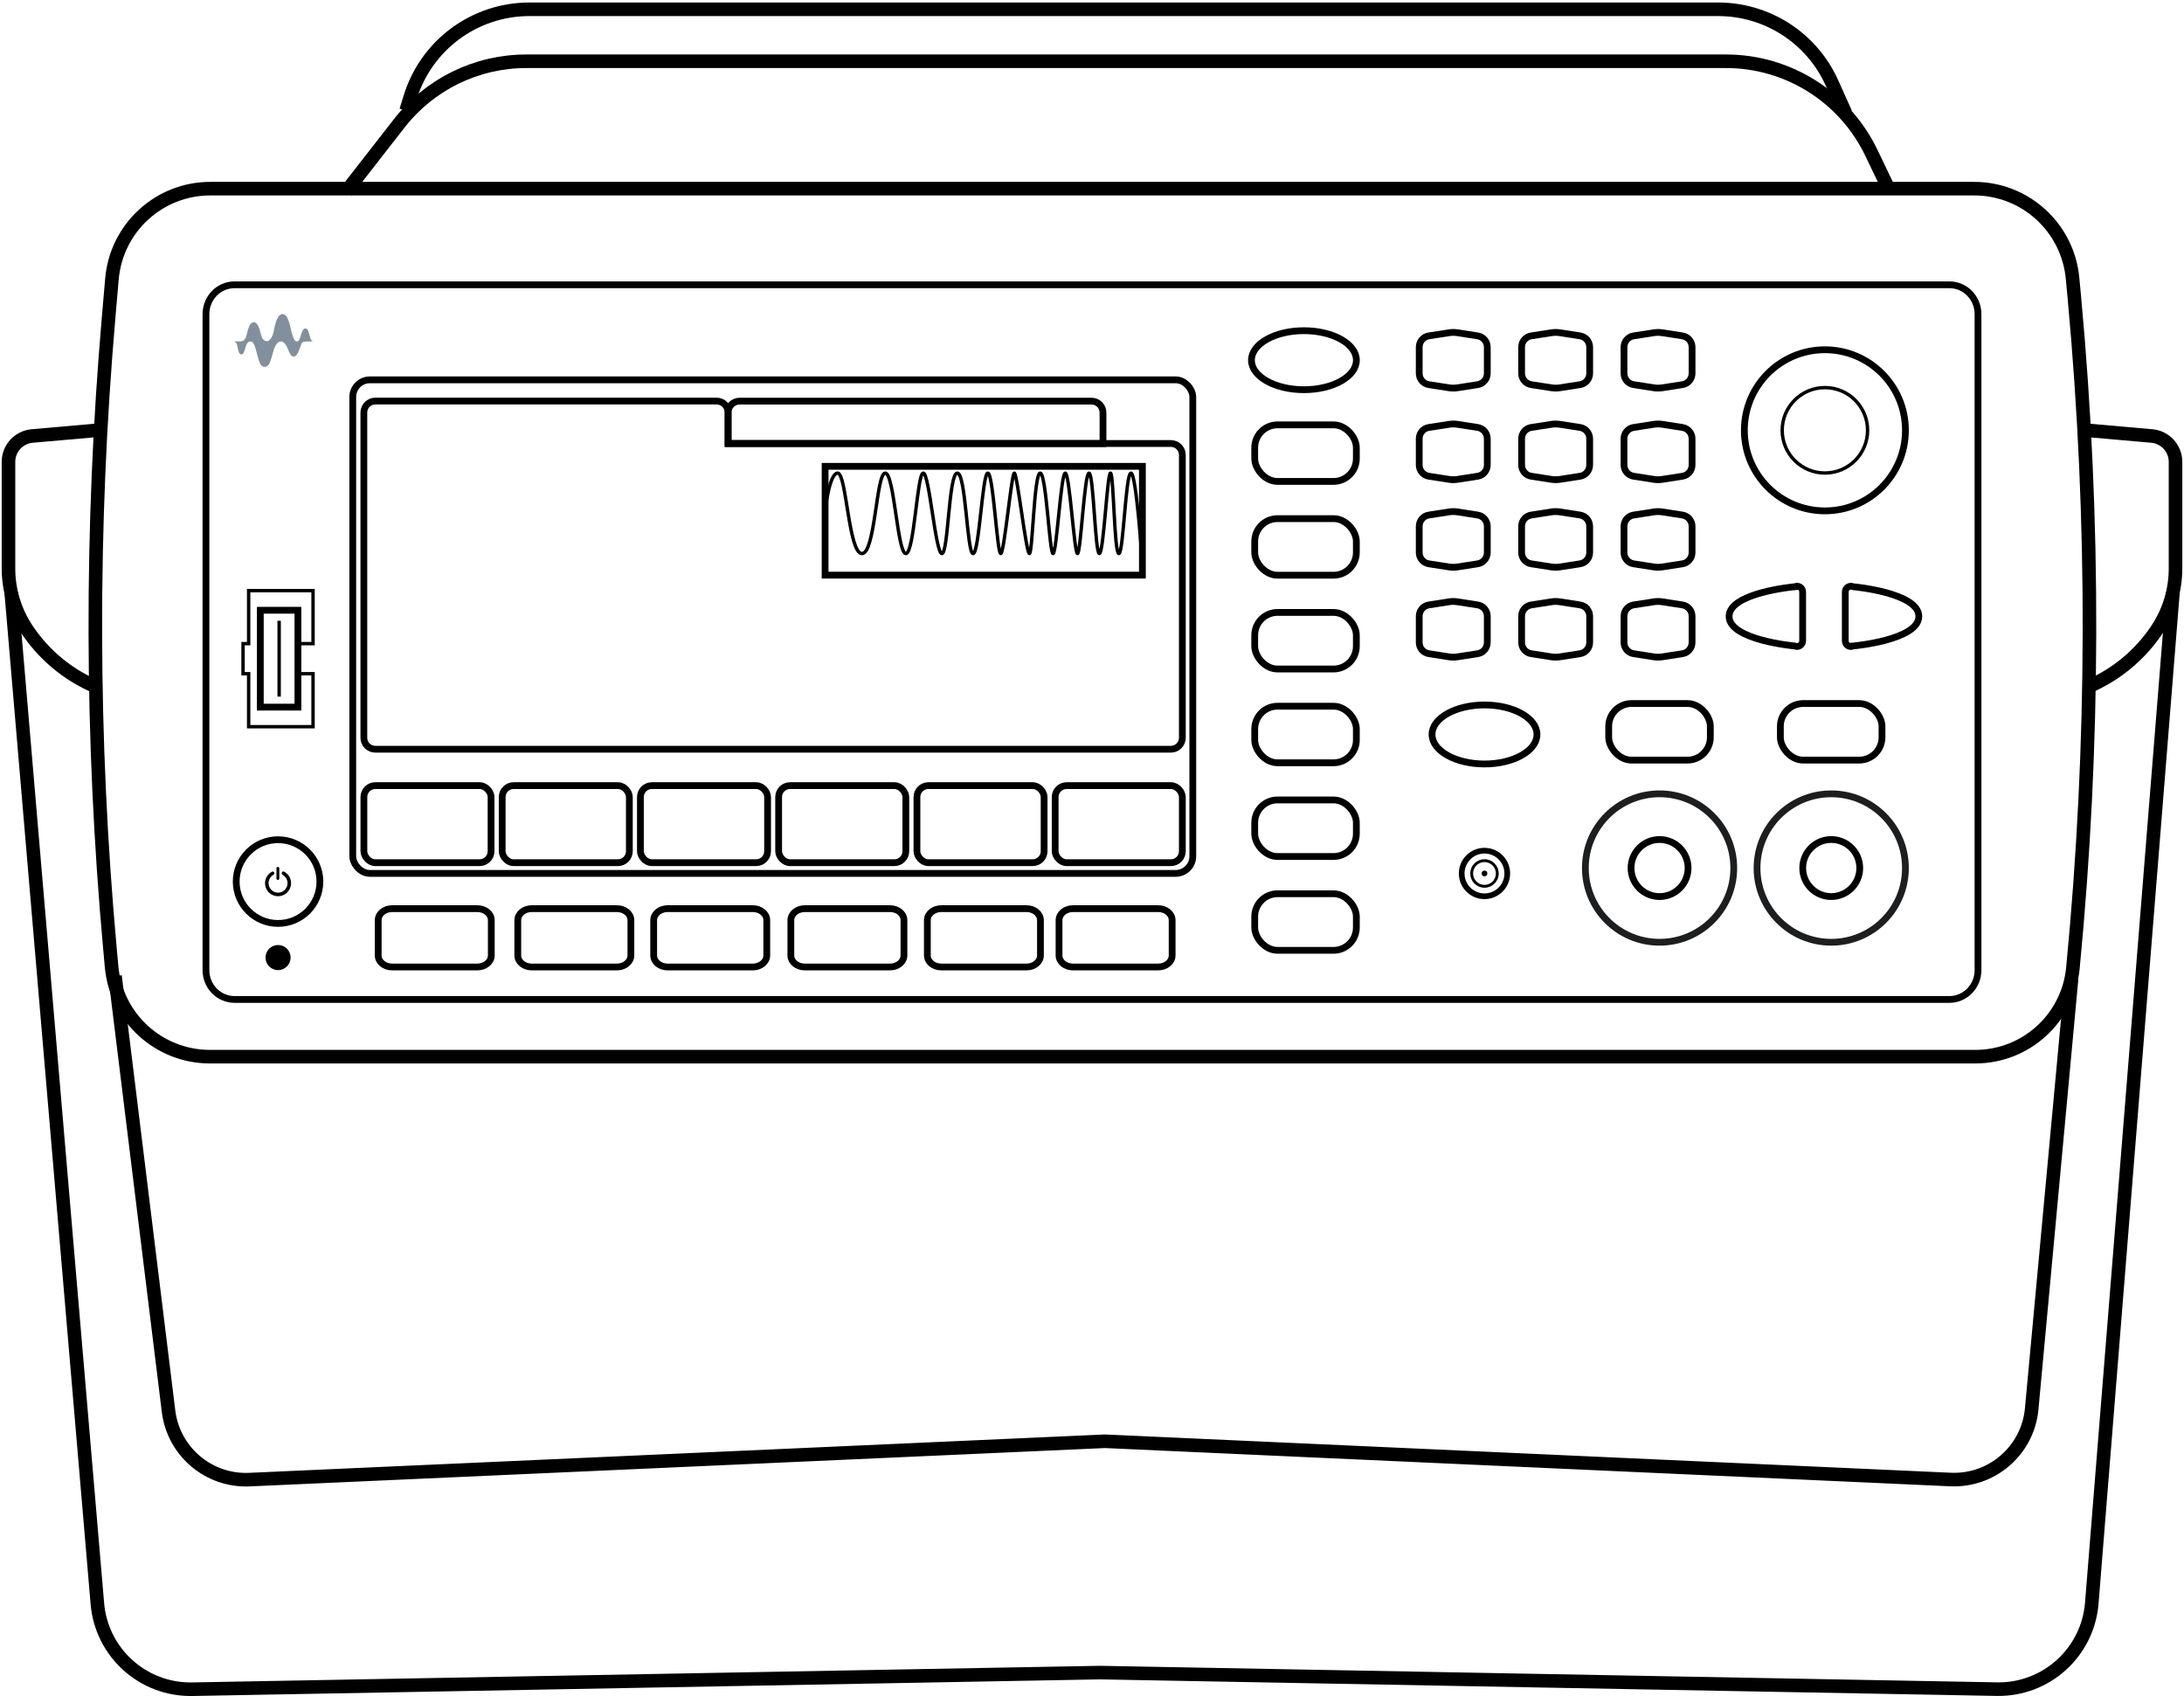
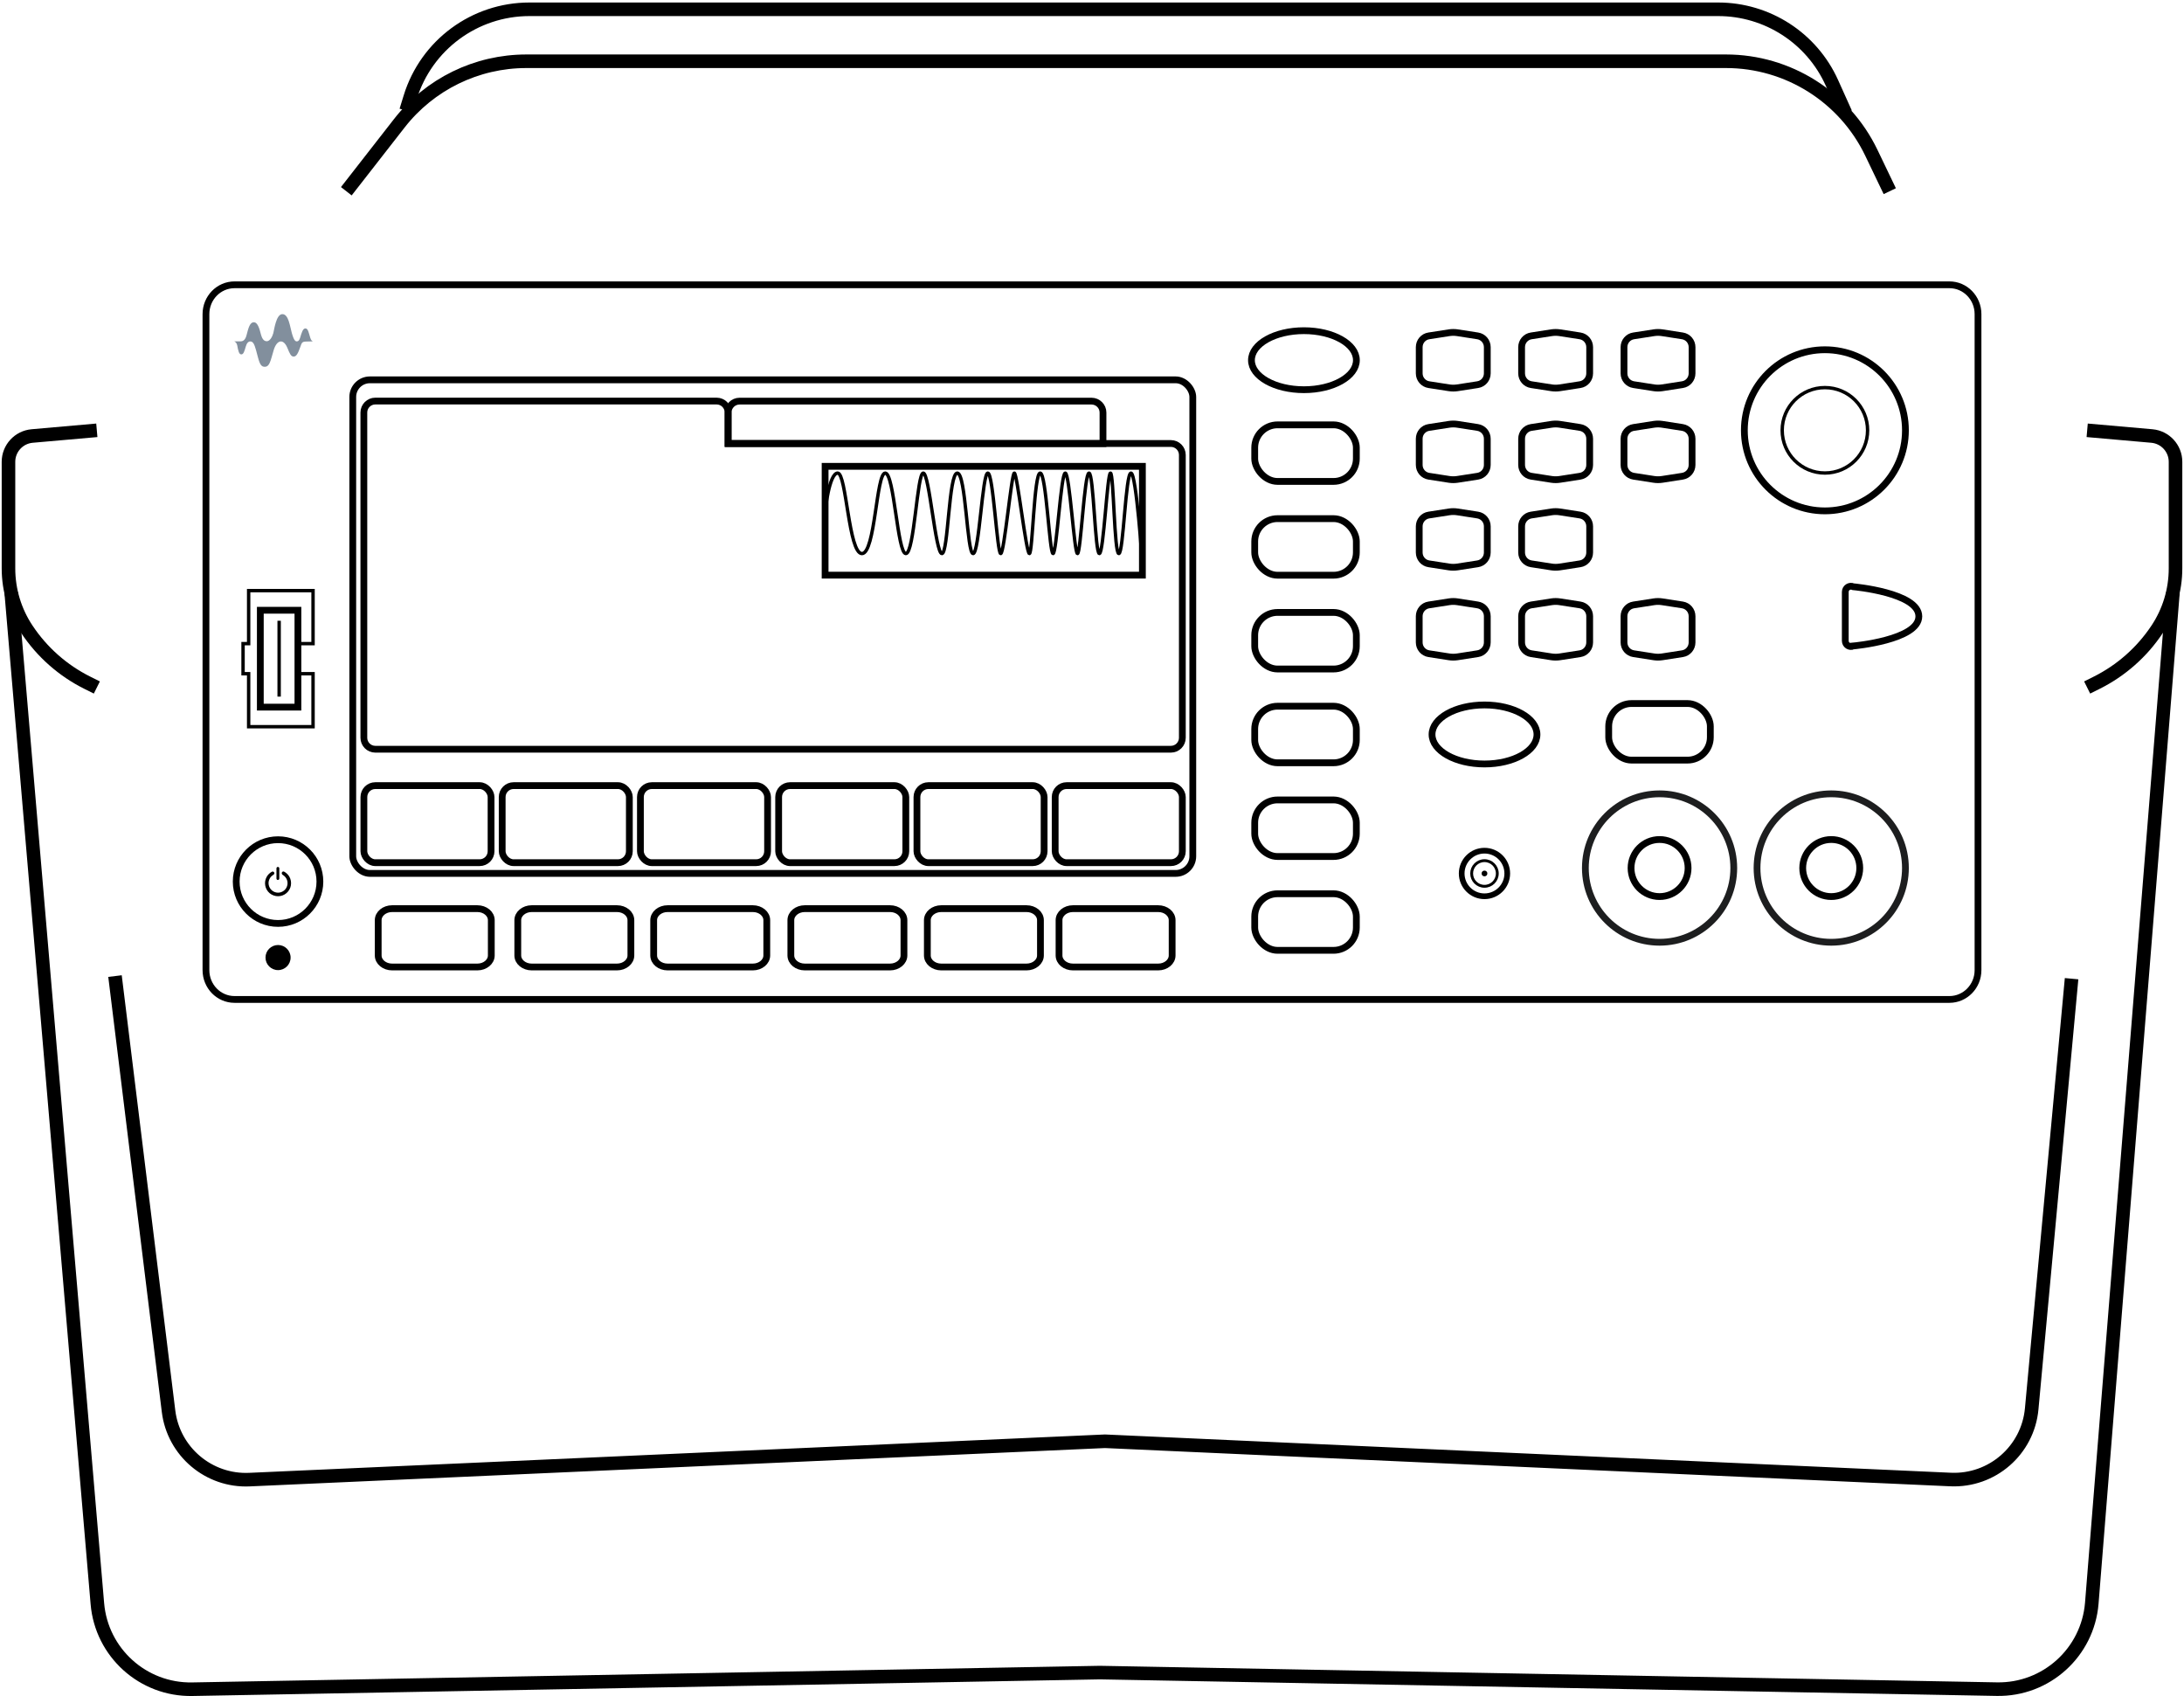
<svg xmlns="http://www.w3.org/2000/svg" xmlns:xlink="http://www.w3.org/1999/xlink" id="Art" viewBox="0 0 644 500">
  <defs>
    <style>.cls-1,.cls-2,.cls-3,.cls-4,.cls-5,.cls-6,.cls-7{fill:none;}.cls-1,.cls-2,.cls-5{stroke-width:2px;}.cls-1,.cls-3,.cls-4,.cls-5,.cls-6,.cls-7{stroke:#000;}.cls-2{stroke:#1d1e1f;}.cls-3{stroke-width:4px;}.cls-4{stroke-width:.5px;}.cls-5,.cls-6{stroke-miterlimit:10;}.cls-8,.cls-9,.cls-10{stroke-width:0px;}.cls-9{fill:#828f9d;}.cls-10{fill-rule:evenodd;}</style>
    <symbol id="Coaxial_Port_2" viewBox="0 0 9 9">
      <circle class="cls-7" cx="4.5" cy="4.5" r="4" />
      <circle class="cls-4" cx="4.5" cy="4.5" r="2.25" />
      <circle class="cls-8" cx="4.5" cy="4.5" r=".5" />
    </symbol>
  </defs>
  <path class="cls-1" d="m218.06,118.26h103.81c1.85,0,3.37,1.51,3.37,3.37v9.14h-110.54v-9.14c0-1.85,1.51-3.37,3.37-3.37Z" />
-   <path class="cls-3" d="m62.03,55.62h520.11c15.05,0,27.6,11.46,29,26.44l.54,5.77c6.08,65.72,5.92,131.88-.44,197.57-1.43,14.83-13.9,26.12-28.78,26.12H61.91c-15.06,0-27.63-11.48-29-26.47l-.47-5.17c-5.64-62.03-5.77-124.46-.39-186.51l.96-11.14c1.31-15.05,13.9-26.61,29-26.61h.02Z" />
-   <path class="cls-1" d="m69.16,83.96h505.67c4.66,0,8.43,3.87,8.43,8.65v193.39c0,4.78-3.77,8.65-8.43,8.65H69.16c-4.66,0-8.43-3.87-8.43-8.65V92.61c0-4.78,3.77-8.65,8.43-8.65Z" />
+   <path class="cls-1" d="m69.16,83.96h505.67c4.66,0,8.43,3.87,8.43,8.65v193.39c0,4.78-3.77,8.65-8.43,8.65H69.16c-4.66,0-8.43-3.87-8.43-8.65V92.61c0-4.78,3.77-8.65,8.43-8.65" />
  <path class="cls-3" d="m615.45,126.86l19.07,1.68c3.96.35,6.98,3.67,6.98,7.62v31.4c0,6.43-1.9,12.71-5.47,18.04h0c-4.46,6.68-10.57,12.08-17.76,15.67l-2.83,1.41" />
  <path class="cls-3" d="m28.55,126.86l-19.07,1.68c-3.96.35-6.98,3.67-6.98,7.62v31.4c0,6.43,1.9,12.71,5.47,18.04h0c4.46,6.68,10.57,12.08,17.76,15.67l2.83,1.41" />
  <path class="cls-3" d="m610.85,288.53l-11.76,126.81c-1.13,12.22-11.66,21.39-23.93,20.84l-249.33-11.28-252.28,11.31c-11.98.54-22.38-8.25-23.85-20.16l-15.79-128.29" />
  <path class="cls-3" d="m3.31,174.73l25.4,298.01c1.21,14.47,13.46,25.53,27.99,25.26l267.63-4.9,264.48,4.88c14.56.27,26.81-10.82,28-25.33l23.93-297.94" />
  <path class="cls-3" d="m102.12,56.38l15.62-20.03c9-11.55,22.82-18.29,37.46-18.29h353.76c18.26,0,34.92,10.49,42.83,26.94l5.45,11.36" />
  <path class="cls-3" d="m119.74,32.63l1.21-3.92c4.75-15.43,19-25.97,35.16-25.97h350.53c14.47,0,27.6,8.48,33.54,21.68l4.04,8.97" />
  <circle class="cls-1" cx="81.99" cy="259.9" r="12.34" />
  <path class="cls-10" d="m82.36,256c0-.24-.19-.42-.42-.42s-.42.19-.42.42v3c0,.24.19.42.42.42s.42-.19.42-.42v-3Zm-1.51,1.26c-.1-.27-.4-.4-.66-.27-.64.34-1.18.86-1.53,1.48-.45.79-.61,1.7-.45,2.59s.62,1.7,1.31,2.27c.69.57,1.57.89,2.47.89s1.78-.32,2.47-.91c.69-.59,1.16-1.38,1.31-2.27s0-1.8-.45-2.59c-.37-.64-.91-1.14-1.55-1.48-.25-.13-.56,0-.66.27-.1.27.05.56.29.71.42.25.76.59,1.01,1.01.34.57.45,1.25.34,1.88-.12.66-.45,1.25-.96,1.67s-1.14.66-1.8.66-1.3-.24-1.8-.66-.84-1.01-.96-1.67,0-1.31.34-1.9c.24-.42.59-.77,1.01-1.01.25-.15.39-.44.29-.71l-.02.03Z" />
  <path class="cls-1" d="m144.87,271.28v10.4c0,1.87-1.83,3.4-4.11,3.4h-25.13c-2.27,0-4.11-1.51-4.11-3.4v-10.4c0-1.87,1.83-3.4,4.11-3.4h25.13c2.27,0,4.11,1.51,4.11,3.4Z" />
  <path class="cls-1" d="m186.03,271.28v10.4c0,1.87-1.83,3.4-4.11,3.4h-25.13c-2.27,0-4.11-1.51-4.11-3.4v-10.4c0-1.87,1.83-3.4,4.11-3.4h25.13c2.27,0,4.11,1.51,4.11,3.4Z" />
  <path class="cls-1" d="m226.1,271.28v10.4c0,1.87-1.83,3.4-4.11,3.4h-25.13c-2.27,0-4.11-1.51-4.11-3.4v-10.4c0-1.87,1.83-3.4,4.11-3.4h25.13c2.27,0,4.11,1.51,4.11,3.4Z" />
  <path class="cls-1" d="m266.55,271.28v10.4c0,1.87-1.83,3.4-4.11,3.4h-25.13c-2.27,0-4.11-1.51-4.11-3.4v-10.4c0-1.87,1.83-3.4,4.11-3.4h25.13c2.27,0,4.11,1.51,4.11,3.4Z" />
  <path class="cls-1" d="m306.8,271.28v10.4c0,1.87-1.83,3.4-4.11,3.4h-25.13c-2.27,0-4.11-1.51-4.11-3.4v-10.4c0-1.87,1.83-3.4,4.11-3.4h25.13c2.27,0,4.11,1.51,4.11,3.4h0Z" />
  <path class="cls-1" d="m345.63,271.28v10.4c0,1.87-1.83,3.4-4.11,3.4h-25.13c-2.27,0-4.11-1.51-4.11-3.4v-10.4c0-1.87,1.83-3.4,4.11-3.4h25.13c2.27,0,4.11,1.51,4.11,3.4h0Z" />
  <path class="cls-9" d="m92.31,100.64c-.2-.03-.57-.2-.84-1.11-.44-1.46-.64-2.71-1.41-2.71s-1.11,1.26-1.55,2.71c-.27.84-.54,1.11-.98,1.11-.4,0-.84-.17-1.48-2.46-.57-1.99-.94-5.57-2.79-5.57s-2.42,4.68-2.66,5.57c-.3,1.11-1.01,2.42-1.95,2.42s-1.41-.94-1.68-1.9c-.4-1.48-.88-3.69-2.12-3.69s-1.62,1.82-2.15,3.8c-.3,1.16-.84,1.82-1.72,1.82h-1.95c.27.05.77.44.91,1.14.3,1.67.54,2.71,1.21,2.71s.91-.91,1.31-2.27c.3-1.08.77-1.55,1.35-1.55.84,0,1.21.88,1.68,2.54.91,3.33,1.11,4.93,2.56,4.93s1.68-1.6,2.66-4.93c.44-1.46,1.21-2.54,2.12-2.54s1.58,1.08,1.92,1.92c.74,1.83,1.08,2.54,1.85,2.54s1.25-.84,1.95-2.83c.44-1.26.5-1.6,1.82-1.6l1.95-.05v-.02Z" />
  <circle class="cls-8" cx="81.99" cy="282.3" r="3.7" />
  <rect class="cls-1" x="104.02" y="111.98" width="247.7" height="145.51" rx="5.05" ry="5.05" />
  <rect class="cls-1" x="76.76" y="179.91" width="11.09" height="28.56" />
  <line class="cls-6" x1="82.31" y1="183.01" x2="82.31" y2="205.37" />
  <polyline class="cls-6" points="87.85 198.62 92.31 198.62 92.31 214.24 73.32 214.24 73.32 198.62 71.67 198.62 71.67 194.18 71.67 189.75 73.32 189.75 73.32 174.12 92.31 174.12 92.31 189.75 87.85 189.75" />
  <ellipse class="cls-1" cx="384.49" cy="106.19" rx="15.47" ry="8.7" />
  <ellipse class="cls-1" cx="437.74" cy="216.53" rx="15.47" ry="8.7" />
  <rect class="cls-1" x="369.98" y="125.25" width="29.97" height="16.68" rx="6.73" ry="6.73" />
  <rect class="cls-1" x="474.36" y="207.41" width="29.97" height="16.68" rx="6.73" ry="6.73" />
-   <rect class="cls-1" x="524.98" y="207.41" width="29.97" height="16.68" rx="6.73" ry="6.73" />
  <rect class="cls-1" x="369.98" y="152.9" width="29.97" height="16.68" rx="6.73" ry="6.73" />
  <rect class="cls-1" x="369.98" y="180.55" width="29.97" height="16.68" rx="6.73" ry="6.73" />
  <rect class="cls-1" x="369.98" y="208.2" width="29.97" height="16.68" rx="6.73" ry="6.73" />
  <rect class="cls-1" x="369.98" y="235.83" width="29.97" height="16.68" rx="6.73" ry="6.73" />
  <rect class="cls-1" x="369.98" y="263.49" width="29.97" height="16.68" rx="6.73" ry="6.73" />
  <circle class="cls-5" cx="538.11" cy="126.86" r="23.75" />
  <circle class="cls-6" cx="538.11" cy="126.86" r="12.59" />
  <path class="cls-1" d="m214.69,130.75v-9.14c0-1.85-1.51-3.37-3.37-3.37h-100.66c-1.85,0-3.37,1.51-3.37,3.37v95.9c0,1.85,1.51,3.37,3.37,3.37h234.61c1.85,0,3.37-1.51,3.37-3.37v-83.39c0-1.85-1.51-3.37-3.37-3.37,0,0-130.58,0-130.58,0Z" />
  <rect class="cls-1" x="107.3" y="231.61" width="37.5" height="22.72" rx="3.37" ry="3.37" />
  <rect class="cls-1" x="148.08" y="231.61" width="37.5" height="22.72" rx="3.37" ry="3.37" />
  <rect class="cls-1" x="188.84" y="231.61" width="37.5" height="22.72" rx="3.37" ry="3.37" />
  <rect class="cls-1" x="229.6" y="231.61" width="37.5" height="22.72" rx="3.37" ry="3.37" />
  <rect class="cls-1" x="270.38" y="231.61" width="37.5" height="22.72" rx="3.37" ry="3.37" />
  <rect class="cls-1" x="311.14" y="231.61" width="37.5" height="22.72" rx="3.37" ry="3.37" />
  <circle class="cls-2" cx="489.36" cy="255.91" r="21.88" />
  <circle class="cls-1" cx="489.36" cy="255.91" r="8.41" />
  <circle class="cls-2" cx="539.98" cy="255.91" r="21.88" />
  <circle class="cls-1" cx="539.98" cy="255.91" r="8.41" />
  <use width="9" height="9" transform="translate(430.17 265.07) scale(1.68 -1.68)" xlink:href="#Coaxial_Port_2" />
-   <path class="cls-1" d="m529.18,172.98s-19.32,1.73-19.32,8.73,19.32,8.73,19.32,8.73c1.11.5,2.37-.3,2.37-1.53v-14.41c0-1.23-1.26-2.04-2.37-1.53Z" />
  <path class="cls-1" d="m546.49,190.44s19.32-1.73,19.32-8.73-19.32-8.73-19.32-8.73c-1.11-.5-2.37.3-2.37,1.53v14.41c0,1.23,1.26,2.04,2.37,1.53Z" />
  <path class="cls-1" d="m435.72,99.02l-5.99-.93c-.79-.12-1.6-.12-2.41,0l-5.99.93c-1.65.25-2.84,1.67-2.84,3.33v7.72c0,1.67,1.21,3.08,2.84,3.33l5.99.93c.79.12,1.6.12,2.41,0l5.99-.93c1.65-.25,2.84-1.67,2.84-3.33v-7.72c0-1.67-1.21-3.08-2.84-3.33Z" />
  <path class="cls-1" d="m465.91,99.02l-5.99-.93c-.79-.12-1.6-.12-2.41,0l-5.99.93c-1.65.25-2.84,1.67-2.84,3.33v7.72c0,1.67,1.21,3.08,2.84,3.33l5.99.93c.79.12,1.6.12,2.41,0l5.99-.93c1.65-.25,2.84-1.67,2.84-3.33v-7.72c0-1.67-1.21-3.08-2.84-3.33Z" />
  <path class="cls-1" d="m496.1,99.02l-5.99-.93c-.79-.12-1.6-.12-2.41,0l-5.99.93c-1.65.25-2.84,1.67-2.84,3.33v7.72c0,1.67,1.21,3.08,2.84,3.33l5.99.93c.79.12,1.6.12,2.41,0l5.99-.93c1.65-.25,2.84-1.67,2.84-3.33v-7.72c0-1.67-1.21-3.08-2.84-3.33Z" />
  <path class="cls-1" d="m435.72,126.02l-5.99-.93c-.79-.12-1.6-.12-2.41,0l-5.99.93c-1.65.25-2.84,1.67-2.84,3.33v7.72c0,1.67,1.21,3.08,2.84,3.33l5.99.93c.79.12,1.6.12,2.41,0l5.99-.93c1.65-.25,2.84-1.67,2.84-3.33v-7.72c0-1.67-1.21-3.08-2.84-3.33Z" />
  <path class="cls-1" d="m465.91,126.02l-5.99-.93c-.79-.12-1.6-.12-2.41,0l-5.99.93c-1.65.25-2.84,1.67-2.84,3.33v7.72c0,1.67,1.21,3.08,2.84,3.33l5.99.93c.79.12,1.6.12,2.41,0l5.99-.93c1.65-.25,2.84-1.67,2.84-3.33v-7.72c0-1.67-1.21-3.08-2.84-3.33Z" />
  <path class="cls-1" d="m496.1,126.02l-5.99-.93c-.79-.12-1.6-.12-2.41,0l-5.99.93c-1.65.25-2.84,1.67-2.84,3.33v7.72c0,1.67,1.21,3.08,2.84,3.33l5.99.93c.79.12,1.6.12,2.41,0l5.99-.93c1.65-.25,2.84-1.67,2.84-3.33v-7.72c0-1.67-1.21-3.08-2.84-3.33Z" />
  <path class="cls-1" d="m435.72,151.84l-5.99-.93c-.79-.12-1.6-.12-2.41,0l-5.99.93c-1.65.25-2.84,1.67-2.84,3.33v7.72c0,1.67,1.21,3.08,2.84,3.33l5.99.93c.79.12,1.6.12,2.41,0l5.99-.93c1.65-.25,2.84-1.67,2.84-3.33v-7.72c0-1.67-1.21-3.08-2.84-3.33Z" />
  <path class="cls-1" d="m465.91,151.84l-5.99-.93c-.79-.12-1.6-.12-2.41,0l-5.99.93c-1.65.25-2.84,1.67-2.84,3.33v7.72c0,1.67,1.21,3.08,2.84,3.33l5.99.93c.79.12,1.6.12,2.41,0l5.99-.93c1.65-.25,2.84-1.67,2.84-3.33v-7.72c0-1.67-1.21-3.08-2.84-3.33Z" />
-   <path class="cls-1" d="m496.1,151.84l-5.99-.93c-.79-.12-1.6-.12-2.41,0l-5.99.93c-1.65.25-2.84,1.67-2.84,3.33v7.72c0,1.67,1.21,3.08,2.84,3.33l5.99.93c.79.12,1.6.12,2.41,0l5.99-.93c1.65-.25,2.84-1.67,2.84-3.33v-7.72c0-1.67-1.21-3.08-2.84-3.33Z" />
  <path class="cls-1" d="m435.72,178.34l-5.99-.93c-.79-.12-1.6-.12-2.41,0l-5.99.93c-1.65.25-2.84,1.67-2.84,3.33v7.72c0,1.67,1.21,3.08,2.84,3.33l5.99.93c.79.12,1.6.12,2.41,0l5.99-.93c1.65-.25,2.84-1.67,2.84-3.33v-7.72c0-1.67-1.21-3.08-2.84-3.33Z" />
  <path class="cls-1" d="m465.91,178.34l-5.99-.93c-.79-.12-1.6-.12-2.41,0l-5.99.93c-1.65.25-2.84,1.67-2.84,3.33v7.72c0,1.67,1.21,3.08,2.84,3.33l5.99.93c.79.12,1.6.12,2.41,0l5.99-.93c1.65-.25,2.84-1.67,2.84-3.33v-7.72c0-1.67-1.21-3.08-2.84-3.33Z" />
  <path class="cls-1" d="m496.1,178.34l-5.99-.93c-.79-.12-1.6-.12-2.41,0l-5.99.93c-1.65.25-2.84,1.67-2.84,3.33v7.72c0,1.67,1.21,3.08,2.84,3.33l5.99.93c.79.12,1.6.12,2.41,0l5.99-.93c1.65-.25,2.84-1.67,2.84-3.33v-7.72c0-1.67-1.21-3.08-2.84-3.33Z" />
  <path class="cls-7" d="m243.3,150.81s1.16-11.34,3.72-11.34,3.21,23.73,7.14,23.73,4.22-23.73,6.87-23.73,3.6,23.73,6.08,23.73,3.33-23.73,5.13-23.73,3.6,23.73,5.5,23.73,2-23.73,4.54-23.73,2.86,23.73,4.66,23.73,2.74-23.73,4.34-23.73,2.74,23.73,3.8,23.73,3.18-23.73,4.02-23.73,3.48,23.73,4.44,23.73,1.38-23.73,3.18-23.73,2.74,23.73,3.8,23.73,2.32-23.73,3.6-23.73,2.64,23.73,3.6,23.73,2.04-23.73,3.4-23.73,1.78,23.73,3.05,23.73,2.32-23.73,3.28-23.73,1.09,23.73,2.46,23.73,1.99-23.73,3.58-23.73,3.38,26.89,3.38,26.89" />
  <rect class="cls-1" x="243.3" y="137.48" width="93.56" height="32.08" />
</svg>